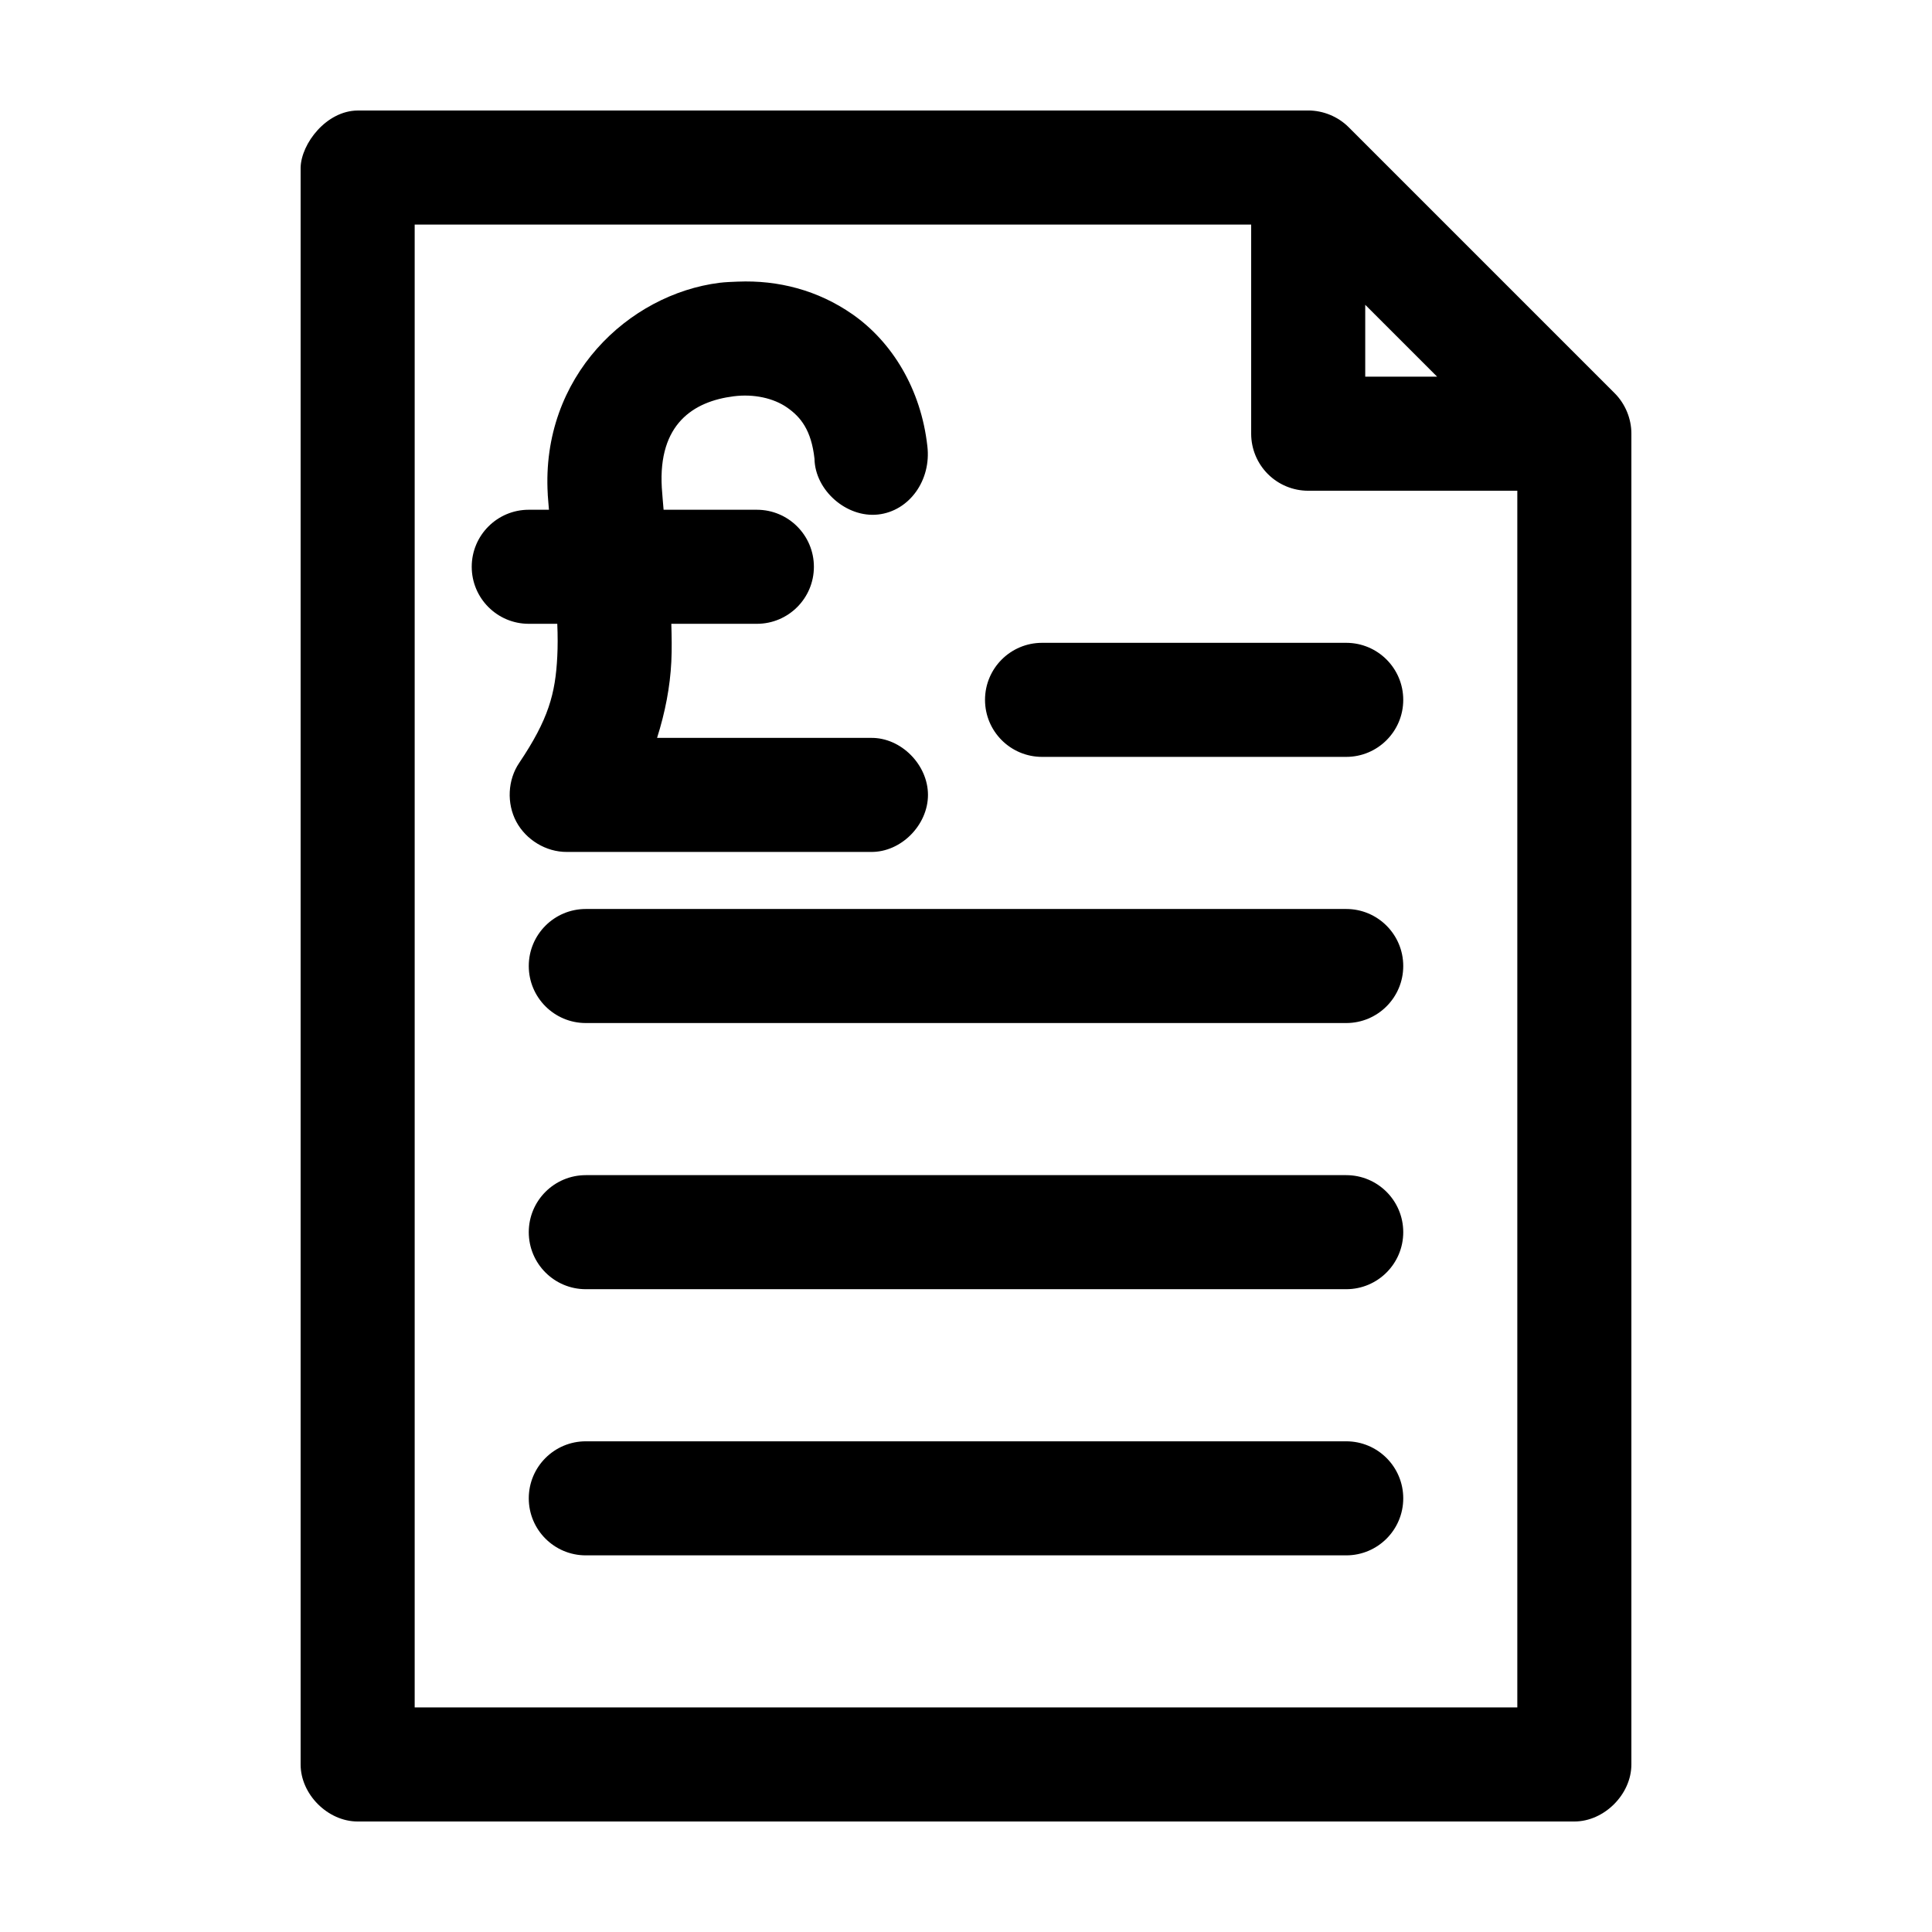
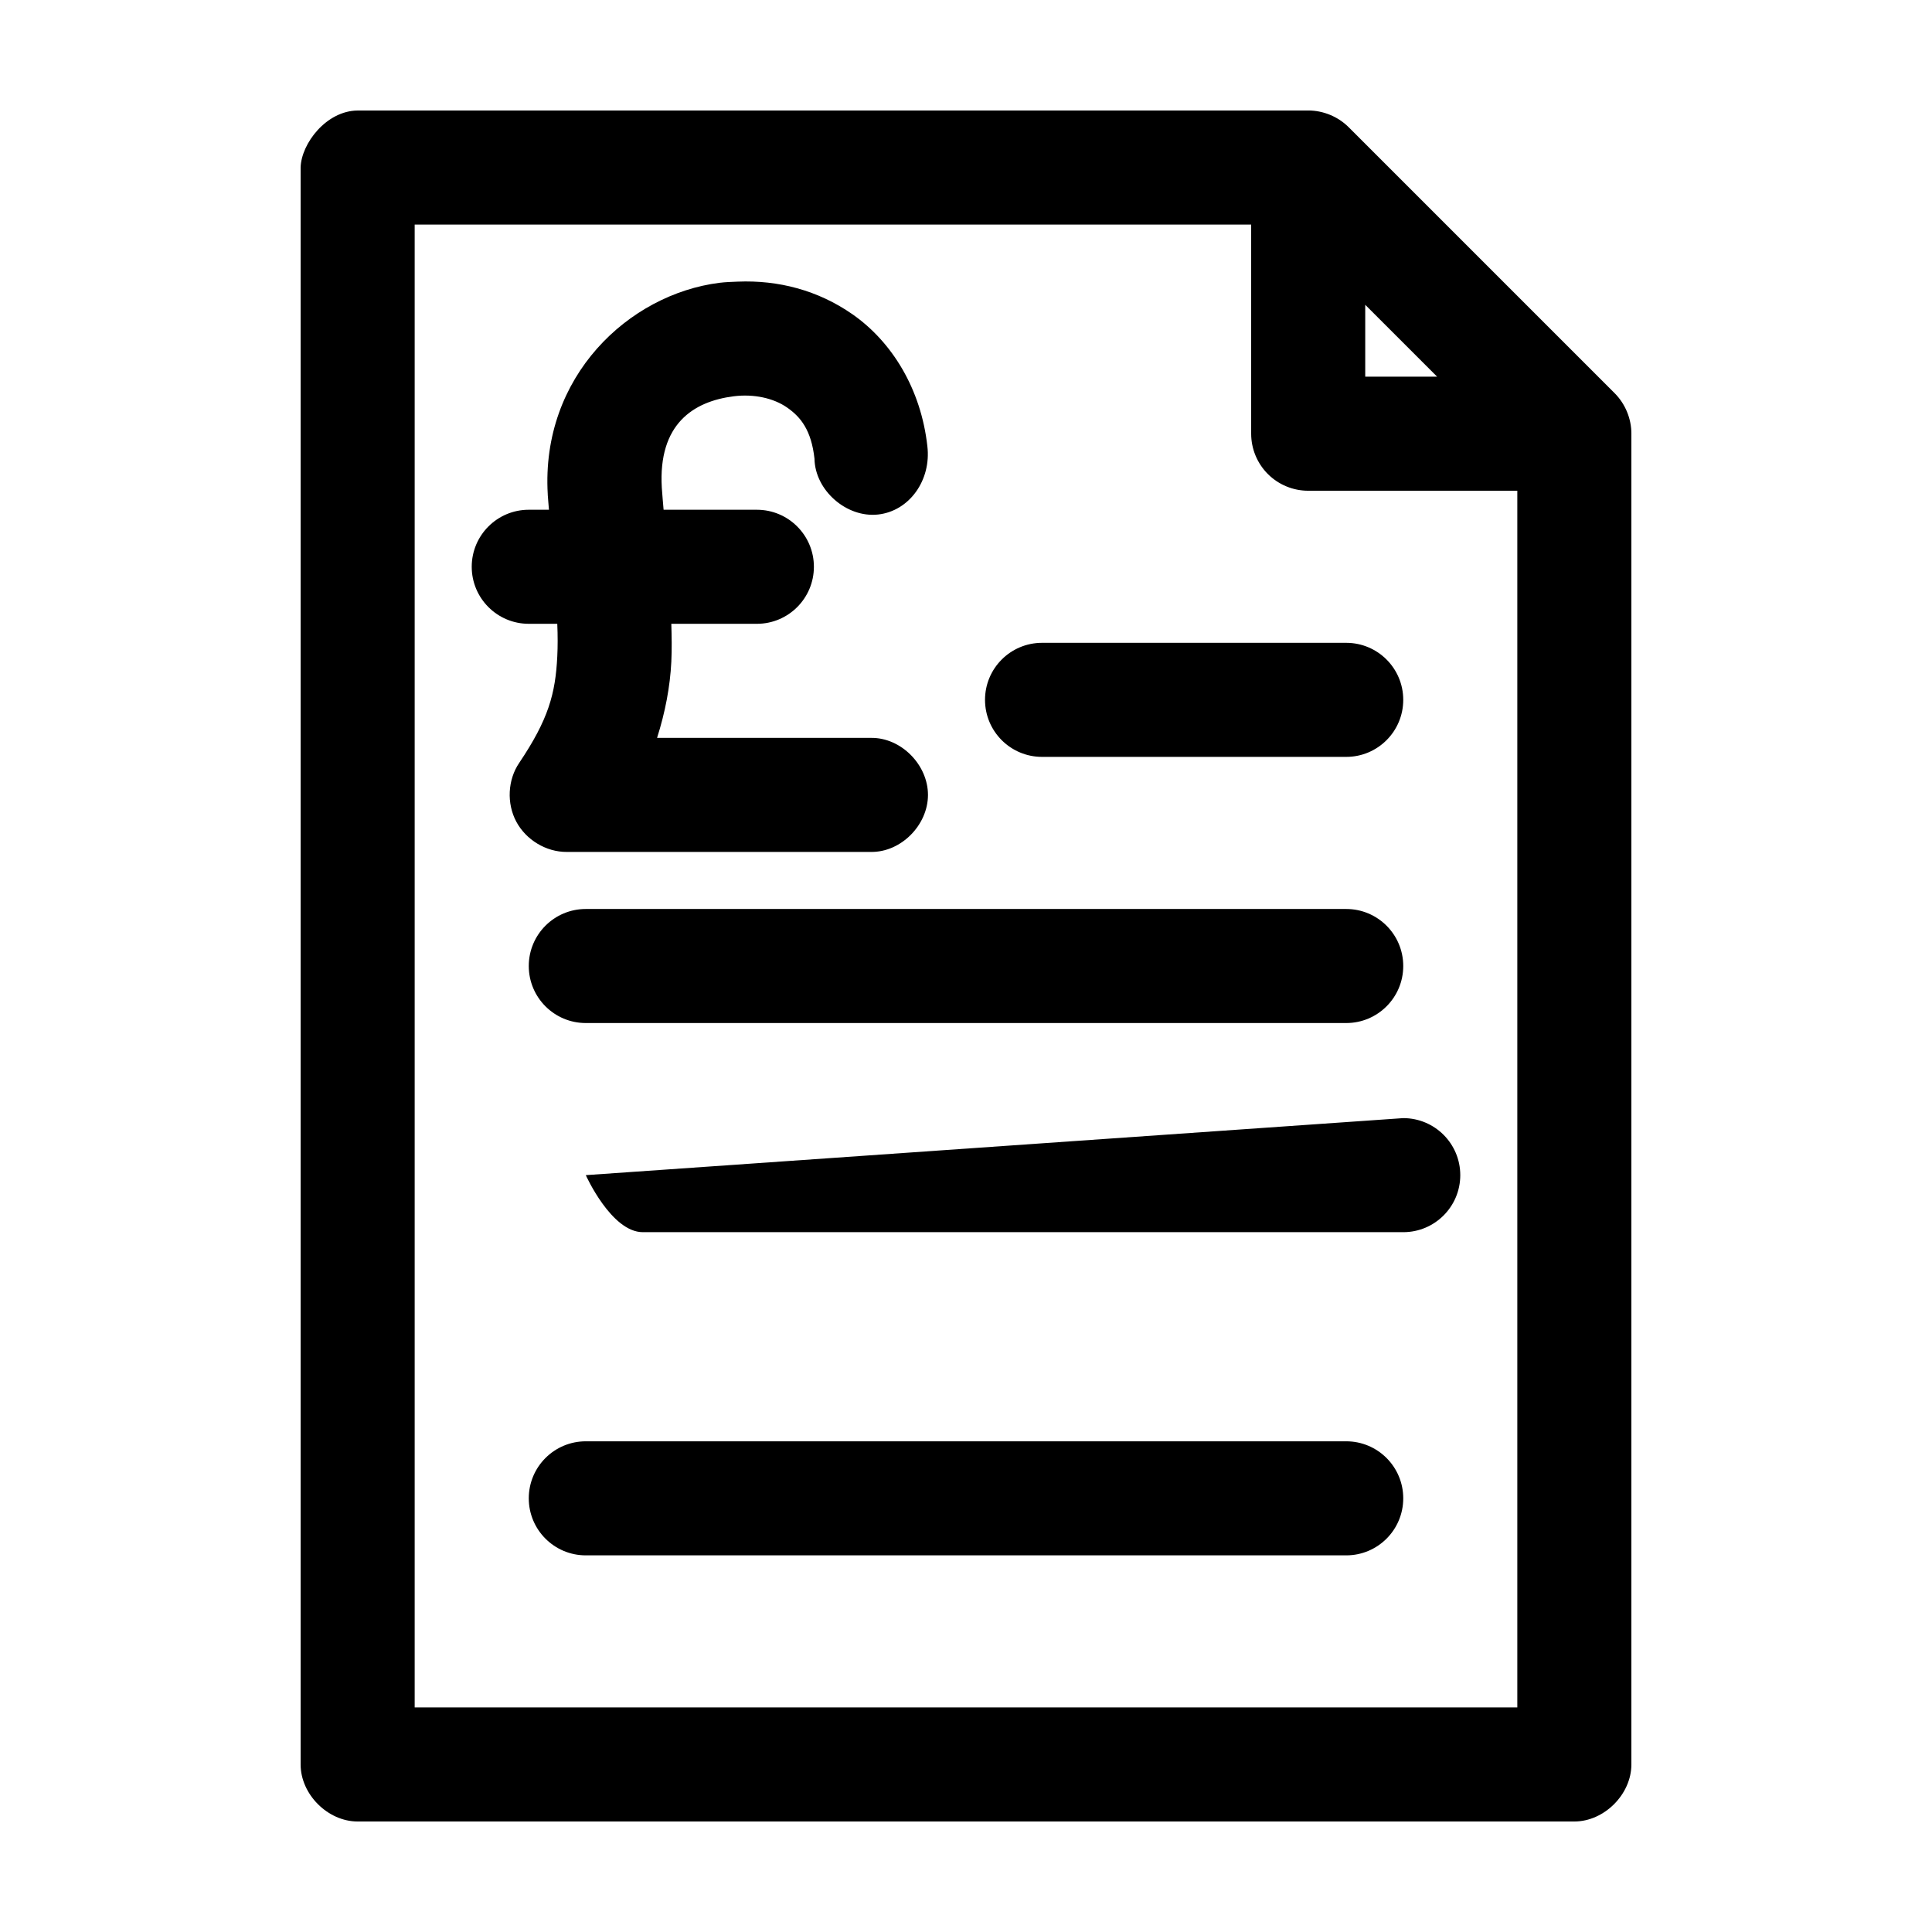
<svg xmlns="http://www.w3.org/2000/svg" fill="#000000" width="800px" height="800px" version="1.1" viewBox="144 144 512 512">
-   <path d="m238.78 173.29c-8.289 0.059-14.949 8.746-15.113 15.113v423.2c0 7.914 7.199 15.113 15.113 15.113h322.44c7.914 0 15.113-7.199 15.113-15.113v-352.67c0.012-3.961-1.613-7.898-4.41-10.707l-70.535-70.535c-2.805-2.797-6.746-4.418-10.707-4.41h-251.91zm15.113 30.23h221.68v55.418c0 4.008 1.594 7.852 4.426 10.688 2.836 2.832 6.68 4.426 10.688 4.426h55.418v322.44h-292.21v-392.97zm85.648 15.113c-1.52 0.059-3.379 0.125-4.879 0.312-24.047 3.039-47.348 24.82-45.5 56.047v0.156c0.098 1.531 0.215 2.481 0.316 3.938l-5.352 0.004c-8.348 0-15.113 6.769-15.113 15.113s6.766 15.113 15.113 15.113h7.559c0.137 3.176 0.133 6.031 0 8.66-0.492 9.871-2.328 16.645-10.078 28.18-3.082 4.527-3.363 10.754-0.789 15.586 2.578 4.832 7.906 8.066 13.383 8.031h80.609c7.984 0.109 15.113-7.133 15.113-15.113 0-7.984-7.129-15.227-15.113-15.113h-56.68c2.144-6.754 3.449-13.52 3.777-20.152 0.168-3.391 0.098-6.691 0-10.078h22.672c8.348 0 15.113-6.769 15.113-15.113s-6.766-15.113-15.113-15.113h-24.719c-0.156-2.043-0.336-3.652-0.473-5.824-1-16.934 8.398-22.898 19.051-24.246 5.324-0.672 10.562 0.473 14.168 2.992 3.606 2.516 6.402 5.992 7.242 13.539 0.129 8.387 8.504 15.723 16.848 14.801 8.34-0.922 14.133-9.145 13.066-18.105-1.68-15.094-9.312-27.609-19.836-34.953-9.211-6.422-19.754-9.094-30.387-8.66zm166.26 6.141 19.051 19.051h-19.051zm-85.648 89.582c-8.348 0-15.113 6.766-15.113 15.113s6.766 15.113 15.113 15.113h80.609c8.348 0 15.113-6.766 15.113-15.113s-6.766-15.113-15.113-15.113zm-120.91 70.535c-8.348 0-15.113 6.766-15.113 15.113s6.766 15.113 15.113 15.113h201.52c8.348 0 15.113-6.766 15.113-15.113s-6.766-15.113-15.113-15.113zm0 70.535c-8.348 0-15.113 6.766-15.113 15.113s6.766 15.113 15.113 15.113h201.52c8.348 0 15.113-6.766 15.113-15.113s-6.766-15.113-15.113-15.113zm0 70.535c-8.348 0-15.113 6.766-15.113 15.113 0 8.348 6.766 15.113 15.113 15.113h201.52c8.348 0 15.113-6.766 15.113-15.113 0-8.348-6.766-15.113-15.113-15.113z" />
+   <path d="m238.78 173.29c-8.289 0.059-14.949 8.746-15.113 15.113v423.2c0 7.914 7.199 15.113 15.113 15.113h322.44c7.914 0 15.113-7.199 15.113-15.113v-352.67c0.012-3.961-1.613-7.898-4.41-10.707l-70.535-70.535c-2.805-2.797-6.746-4.418-10.707-4.41h-251.91zm15.113 30.23h221.68v55.418c0 4.008 1.594 7.852 4.426 10.688 2.836 2.832 6.68 4.426 10.688 4.426h55.418v322.44h-292.21v-392.97zm85.648 15.113c-1.52 0.059-3.379 0.125-4.879 0.312-24.047 3.039-47.348 24.82-45.5 56.047v0.156c0.098 1.531 0.215 2.481 0.316 3.938l-5.352 0.004c-8.348 0-15.113 6.769-15.113 15.113s6.766 15.113 15.113 15.113h7.559c0.137 3.176 0.133 6.031 0 8.66-0.492 9.871-2.328 16.645-10.078 28.18-3.082 4.527-3.363 10.754-0.789 15.586 2.578 4.832 7.906 8.066 13.383 8.031h80.609c7.984 0.109 15.113-7.133 15.113-15.113 0-7.984-7.129-15.227-15.113-15.113h-56.68c2.144-6.754 3.449-13.52 3.777-20.152 0.168-3.391 0.098-6.691 0-10.078h22.672c8.348 0 15.113-6.769 15.113-15.113s-6.766-15.113-15.113-15.113h-24.719c-0.156-2.043-0.336-3.652-0.473-5.824-1-16.934 8.398-22.898 19.051-24.246 5.324-0.672 10.562 0.473 14.168 2.992 3.606 2.516 6.402 5.992 7.242 13.539 0.129 8.387 8.504 15.723 16.848 14.801 8.34-0.922 14.133-9.145 13.066-18.105-1.68-15.094-9.312-27.609-19.836-34.953-9.211-6.422-19.754-9.094-30.387-8.66zm166.26 6.141 19.051 19.051h-19.051zm-85.648 89.582c-8.348 0-15.113 6.766-15.113 15.113s6.766 15.113 15.113 15.113h80.609c8.348 0 15.113-6.766 15.113-15.113s-6.766-15.113-15.113-15.113zm-120.91 70.535c-8.348 0-15.113 6.766-15.113 15.113s6.766 15.113 15.113 15.113h201.52c8.348 0 15.113-6.766 15.113-15.113s-6.766-15.113-15.113-15.113zm0 70.535s6.766 15.113 15.113 15.113h201.52c8.348 0 15.113-6.766 15.113-15.113s-6.766-15.113-15.113-15.113zm0 70.535c-8.348 0-15.113 6.766-15.113 15.113 0 8.348 6.766 15.113 15.113 15.113h201.52c8.348 0 15.113-6.766 15.113-15.113 0-8.348-6.766-15.113-15.113-15.113z" />
</svg>